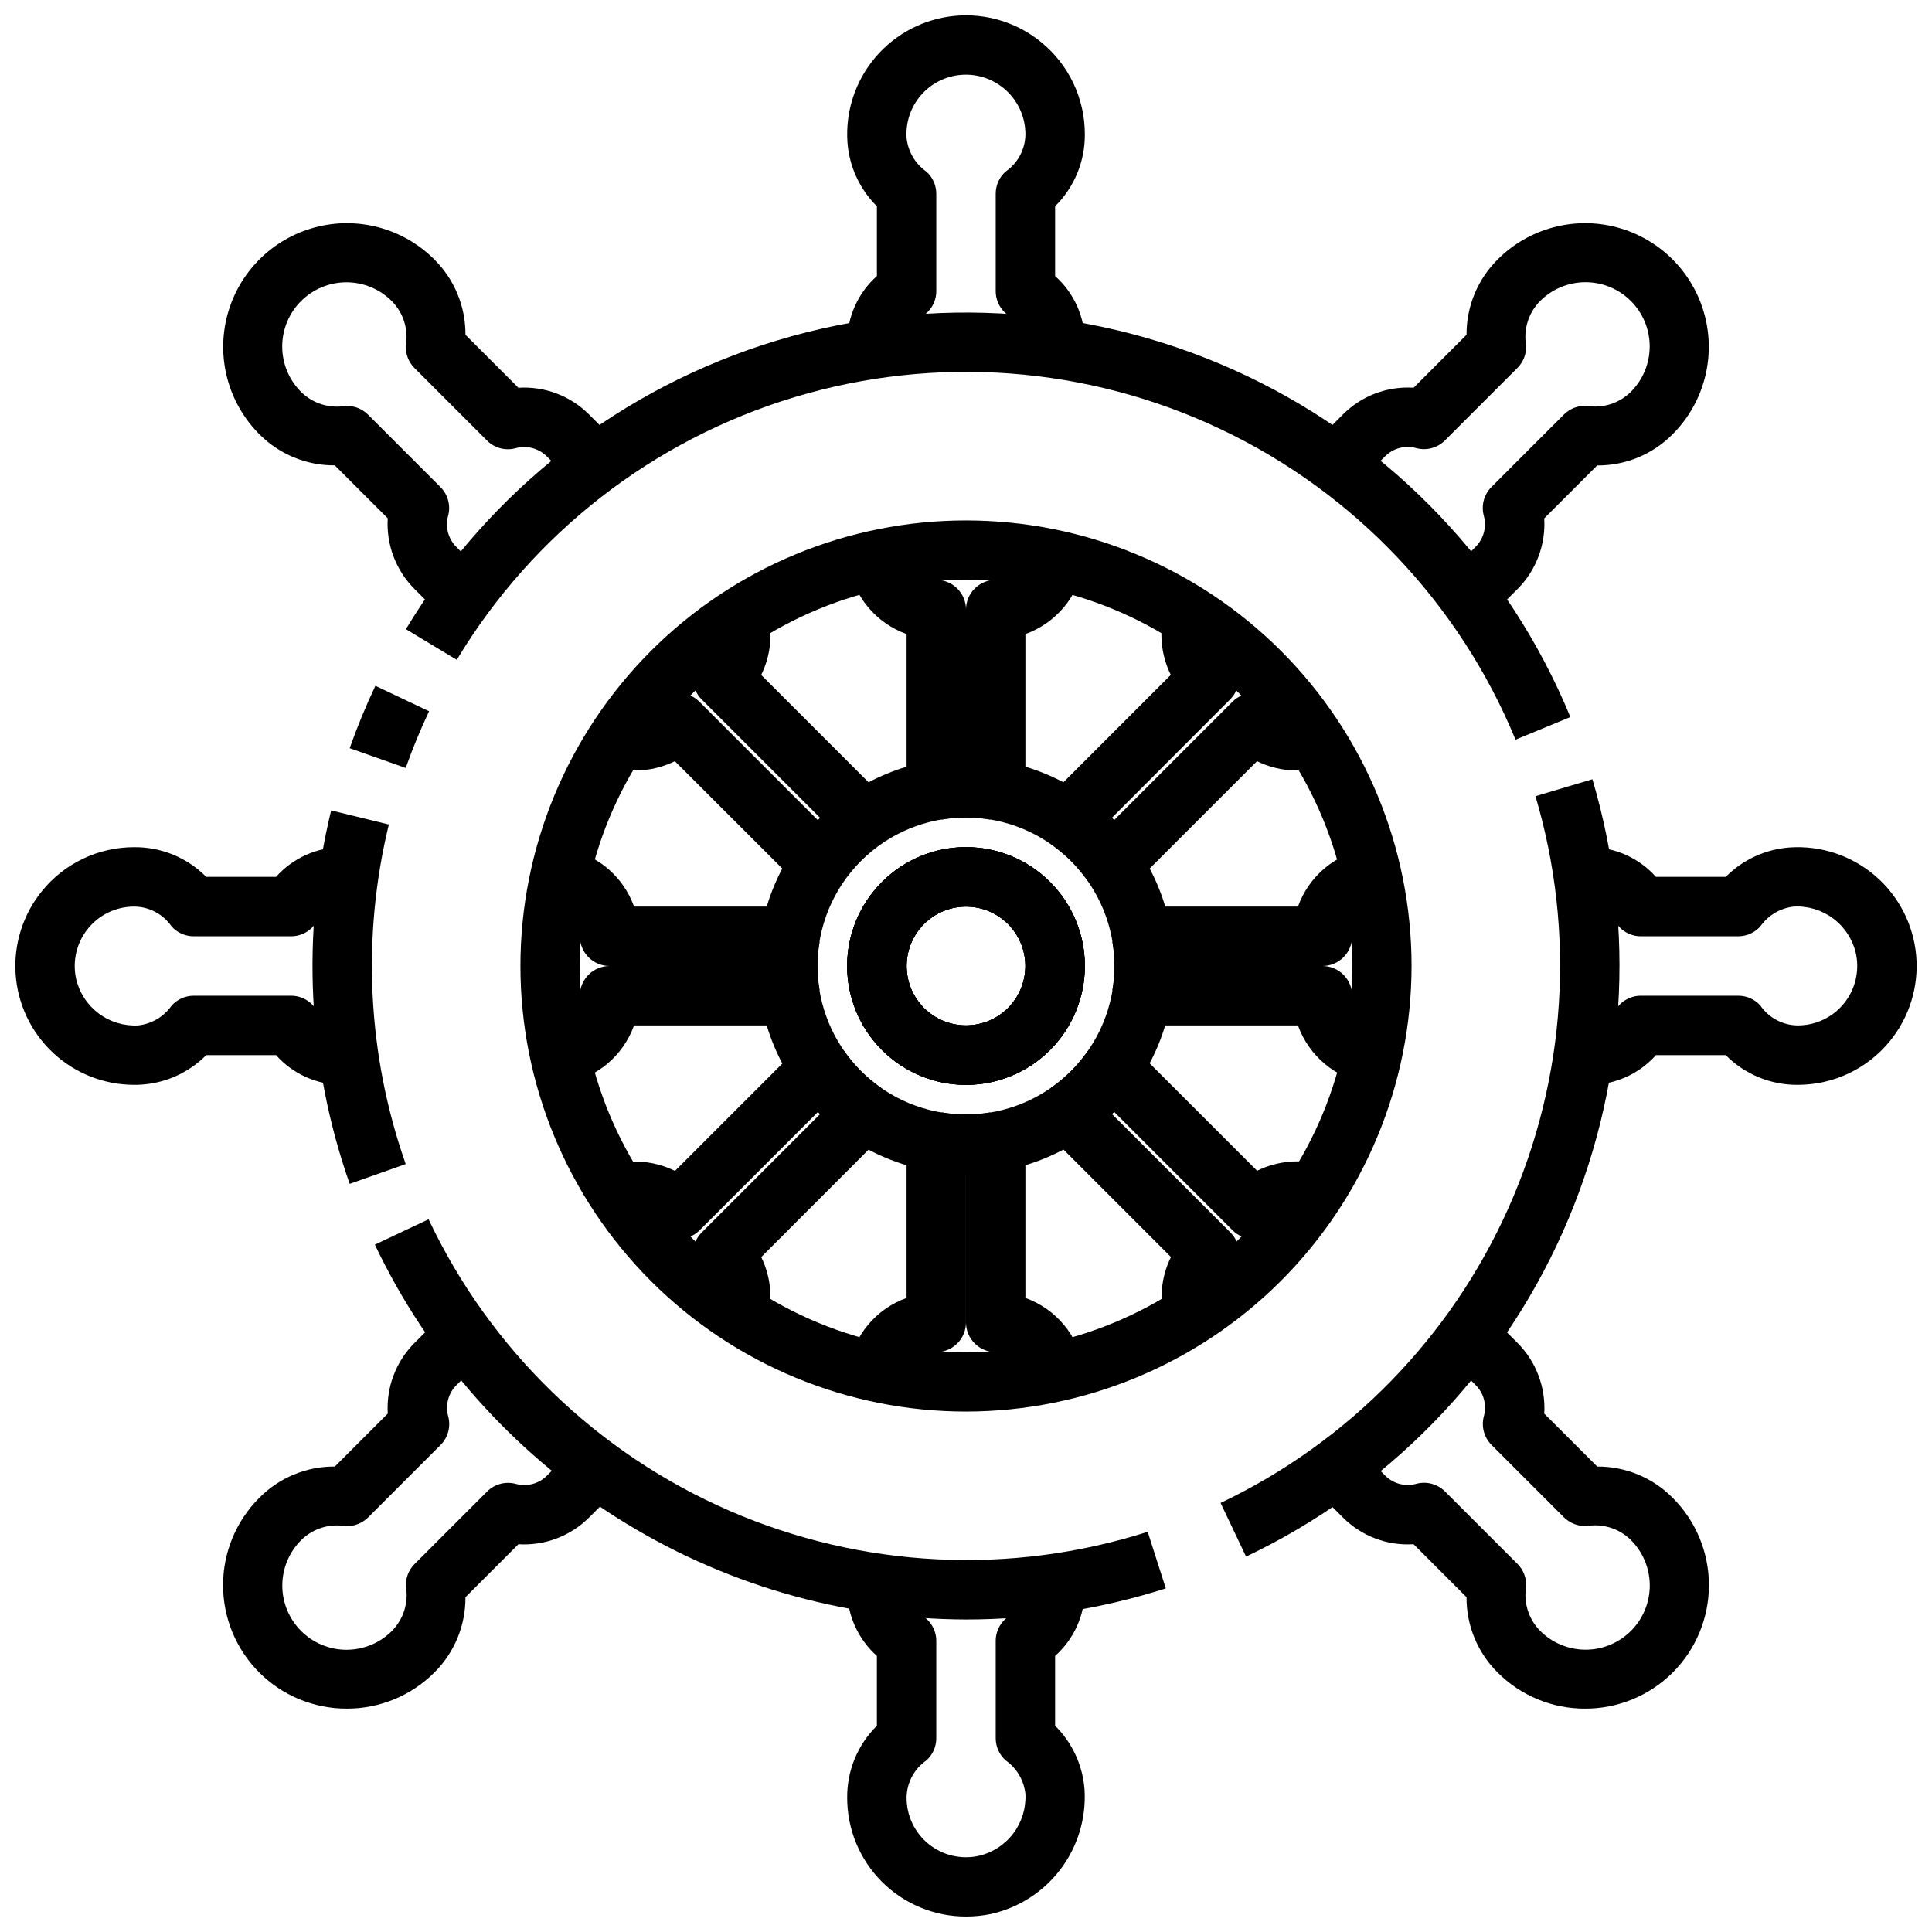
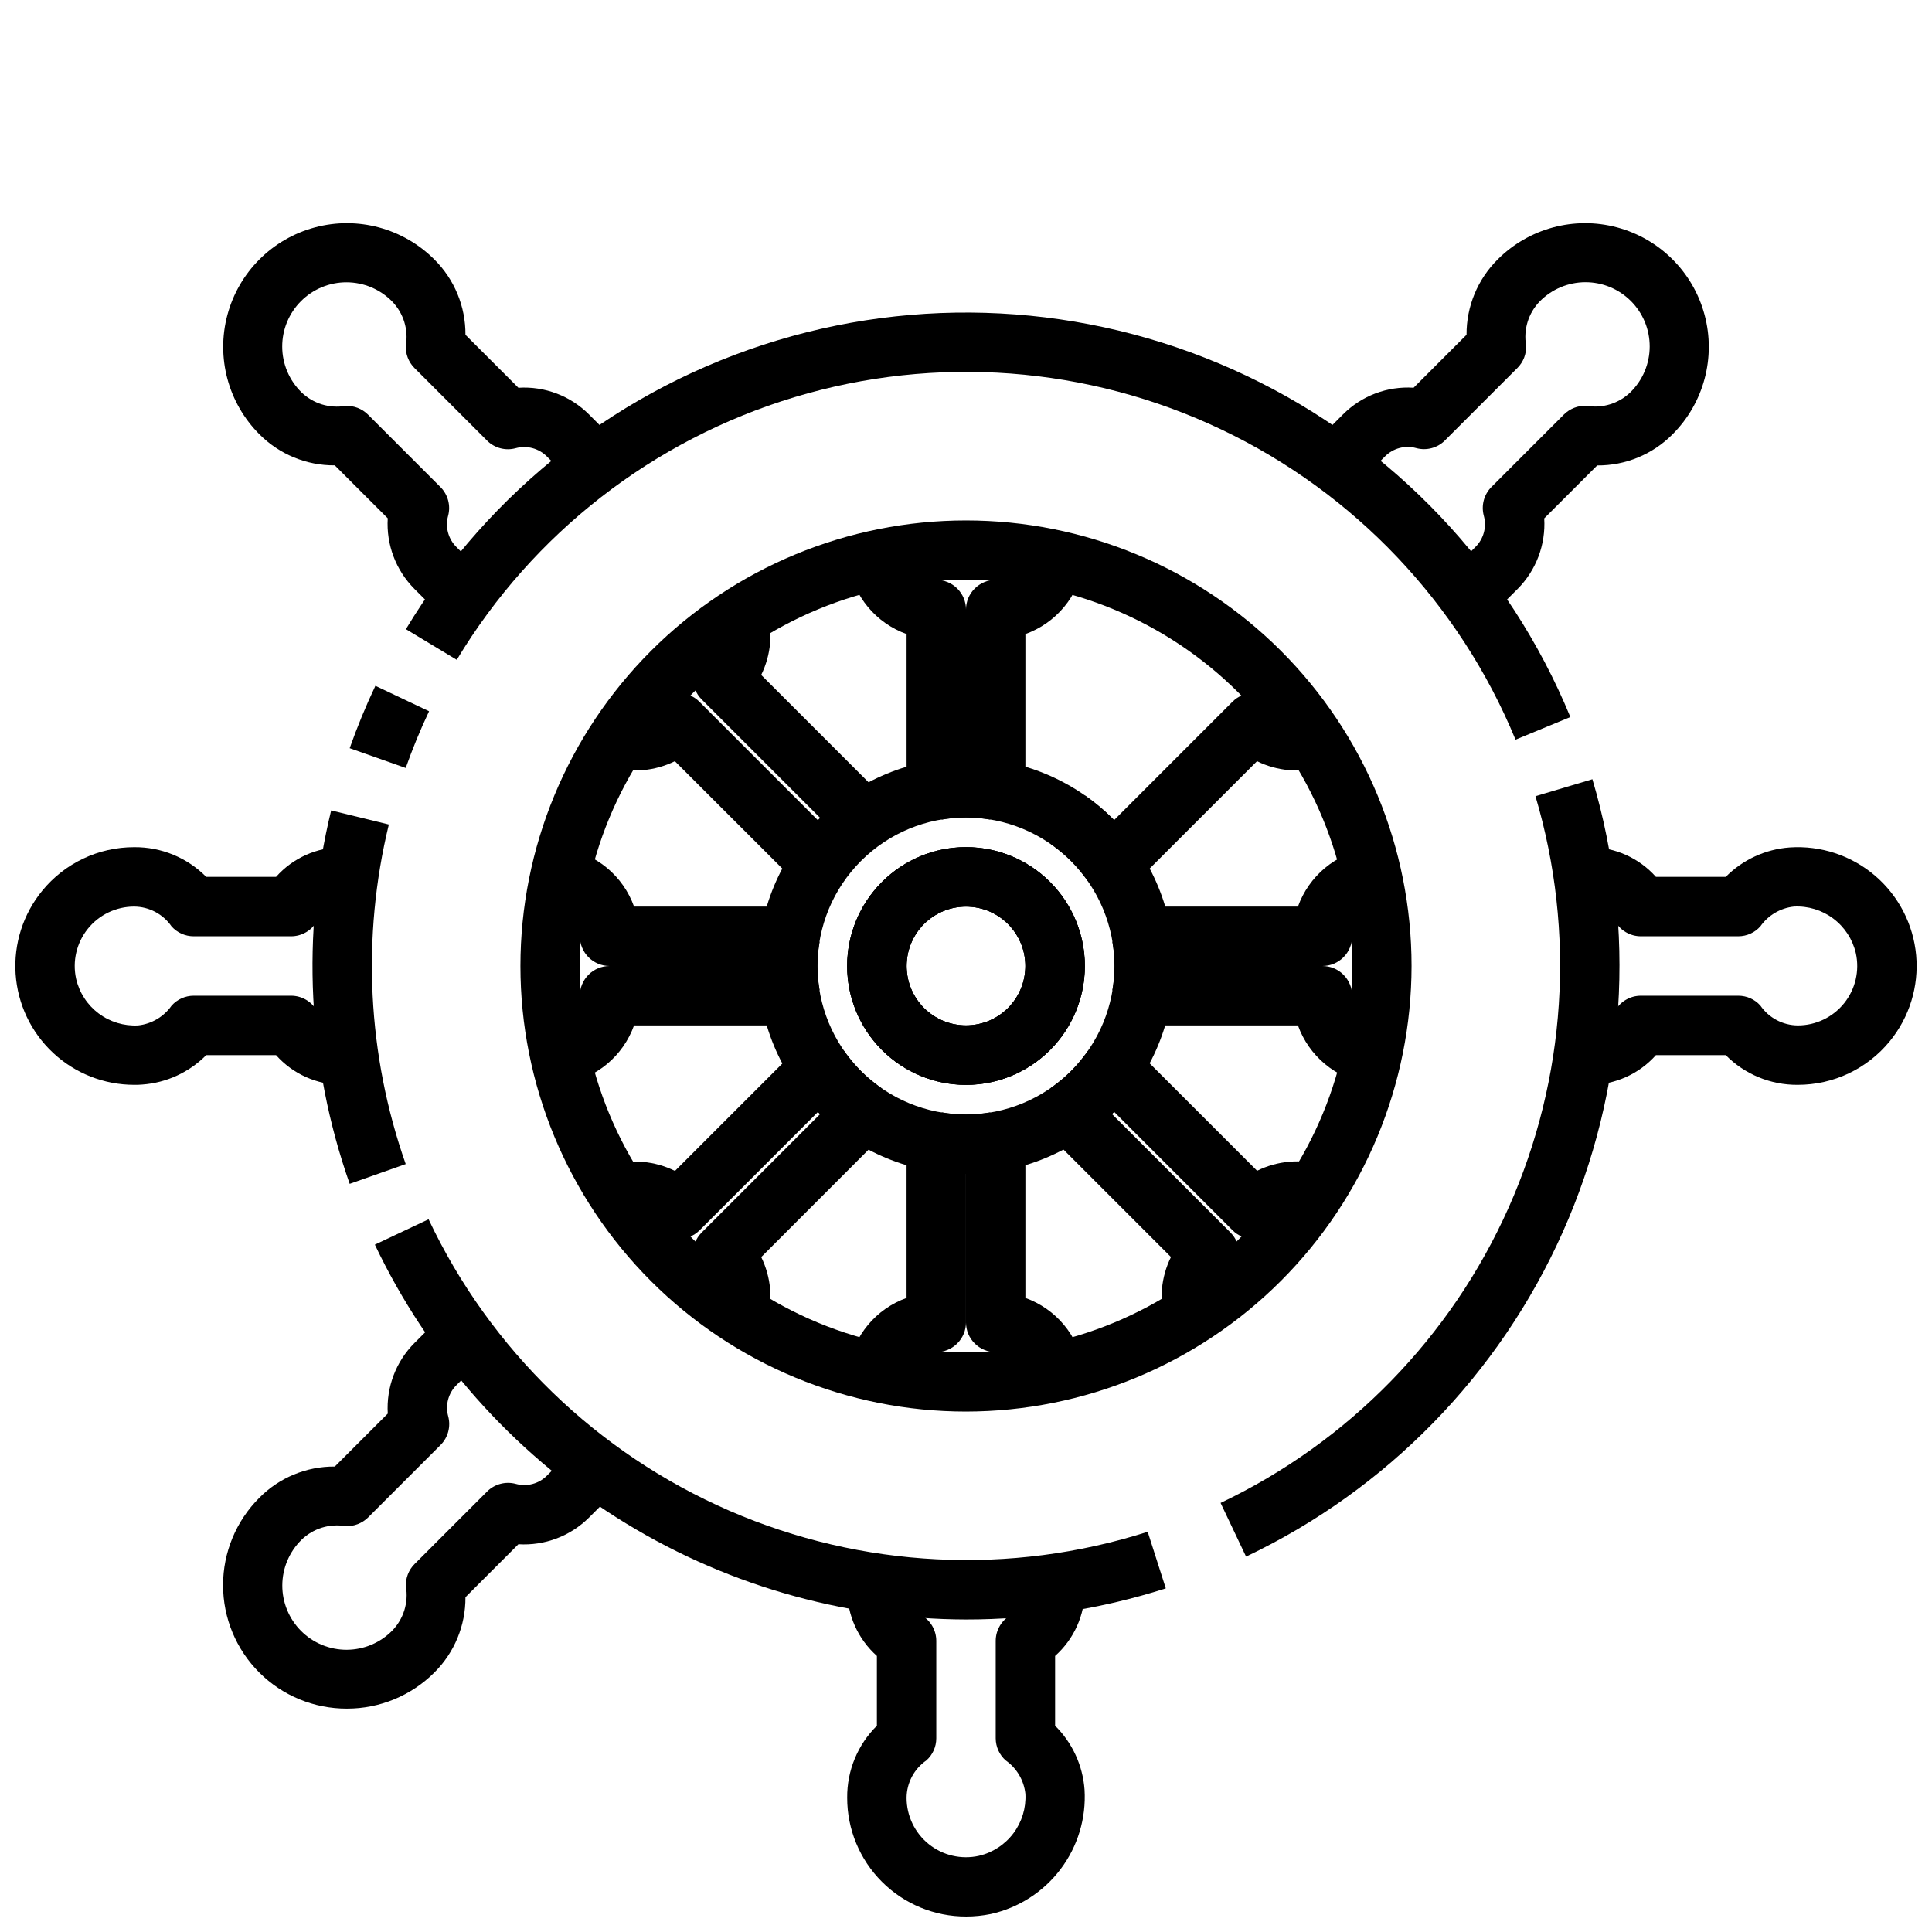
<svg xmlns="http://www.w3.org/2000/svg" width="800px" height="800px" version="1.1" viewBox="144 144 512 512">
  <defs>
    <clipPath id="d">
-       <path d="m368 148.09h64v86.906h-64z" />
-     </clipPath>
+       </clipPath>
    <clipPath id="c">
      <path d="m368 565h64v86.902h-64z" />
    </clipPath>
    <clipPath id="b">
      <path d="m565 368h86.902v64h-86.902z" />
    </clipPath>
    <clipPath id="a">
      <path d="m148.09 368h86.906v64h-86.906z" />
    </clipPath>
  </defs>
  <path d="m400 431.49c-8.352 0-16.363-3.32-22.266-9.223-5.906-5.906-9.223-13.914-9.223-22.266s3.316-16.363 9.223-22.266c5.902-5.906 13.914-9.223 22.266-9.223s16.359 3.316 22.266 9.223c5.902 5.902 9.223 13.914 9.223 22.266s-3.32 16.359-9.223 22.266c-5.906 5.902-13.914 9.223-22.266 9.223zm0-47.23v-0.004c-4.176 0-8.18 1.66-11.133 4.613-2.953 2.953-4.613 6.957-4.613 11.133s1.66 8.18 4.613 11.133c2.953 2.949 6.957 4.609 11.133 4.609s8.18-1.66 11.133-4.609c2.949-2.953 4.609-6.957 4.609-11.133s-1.66-8.18-4.609-11.133c-2.953-2.953-6.957-4.613-11.133-4.613z" />
  <path d="m400 431.49c-8.352 0-16.363-3.32-22.266-9.223-5.906-5.906-9.223-13.914-9.223-22.266s3.316-16.363 9.223-22.266c5.902-5.906 13.914-9.223 22.266-9.223s16.359 3.316 22.266 9.223c5.902 5.902 9.223 13.914 9.223 22.266s-3.32 16.359-9.223 22.266c-5.906 5.902-13.914 9.223-22.266 9.223zm0-47.23v-0.004c-4.176 0-8.18 1.66-11.133 4.613-2.953 2.953-4.613 6.957-4.613 11.133s1.66 8.18 4.613 11.133c2.953 2.949 6.957 4.609 11.133 4.609s8.18-1.66 11.133-4.609c2.949-2.953 4.609-6.957 4.609-11.133s-1.66-8.18-4.609-11.133c-2.953-2.953-6.957-4.613-11.133-4.613z" />
  <path d="m345.74 409.33c-1.125-6.168-1.125-12.488 0-18.656l15.477 2.914v-0.004c-0.77 4.242-0.77 8.59 0 12.832z" />
  <path d="m368.51 445.21c-5.359-3.715-10.008-8.363-13.723-13.719l12.934-8.961c2.637 3.809 5.938 7.109 9.746 9.746z" />
  <path d="m406.41 361.21c-4.242-0.758-8.586-0.758-12.832 0l-2.914-15.477h0.004c6.168-1.121 12.484-1.121 18.656 0z" />
  <path d="m400 455.1c-3.129 0.008-6.254-0.273-9.328-0.84l2.914-15.477h-0.004c4.246 0.754 8.59 0.754 12.832 0l2.914 15.477c-3.078 0.566-6.199 0.848-9.328 0.84z" />
-   <path d="m400 431.49c-8.352 0-16.363-3.32-22.266-9.223-5.906-5.906-9.223-13.914-9.223-22.266s3.316-16.363 9.223-22.266c5.902-5.906 13.914-9.223 22.266-9.223s16.359 3.316 22.266 9.223c5.902 5.902 9.223 13.914 9.223 22.266s-3.32 16.359-9.223 22.266c-5.906 5.902-13.914 9.223-22.266 9.223zm0-47.23v-0.004c-4.176 0-8.18 1.66-11.133 4.613-2.953 2.953-4.613 6.957-4.613 11.133s1.66 8.18 4.613 11.133c2.953 2.949 6.957 4.609 11.133 4.609s8.18-1.66 11.133-4.609c2.949-2.953 4.609-6.957 4.609-11.133s-1.66-8.18-4.609-11.133c-2.953-2.953-6.957-4.613-11.133-4.613z" />
  <path d="m431.49 445.21-8.961-12.934c3.809-2.637 7.109-5.938 9.746-9.746l12.934 8.961c-3.715 5.356-8.363 10.004-13.719 13.719z" />
  <path d="m432.27 377.47c-2.637-3.809-5.938-7.109-9.746-9.746l8.961-12.934c5.356 3.715 10.004 8.363 13.719 13.723z" />
  <path d="m454.26 409.33-15.477-2.914c0.766-4.242 0.766-8.59 0-12.832l15.477-2.914v0.004c1.121 6.168 1.121 12.488 0 18.656z" />
  <path d="m400 431.49c-8.352 0-16.363-3.32-22.266-9.223-5.906-5.906-9.223-13.914-9.223-22.266s3.316-16.363 9.223-22.266c5.902-5.906 13.914-9.223 22.266-9.223s16.359 3.316 22.266 9.223c5.902 5.902 9.223 13.914 9.223 22.266s-3.32 16.359-9.223 22.266c-5.906 5.902-13.914 9.223-22.266 9.223zm0-47.23v-0.004c-4.176 0-8.18 1.66-11.133 4.613-2.953 2.953-4.613 6.957-4.613 11.133s1.66 8.18 4.613 11.133c2.953 2.949 6.957 4.609 11.133 4.609s8.18-1.66 11.133-4.609c2.949-2.953 4.609-6.957 4.609-11.133s-1.66-8.18-4.609-11.133c-2.953-2.953-6.957-4.613-11.133-4.613z" />
  <g clip-path="url(#d)">
    <path d="m431.49 234.69h-15.746c0.02-2.773-1.469-5.336-3.879-6.699-2.465-1.398-3.988-4.012-3.992-6.844v-25.82c0-2.231 0.945-4.356 2.606-5.848 3.262-2.242 5.227-5.934 5.266-9.895 0.008-4.727-2.113-9.207-5.769-12.203-3.184-2.621-7.269-3.891-11.379-3.531s-7.914 2.312-10.594 5.449c-2.684 3.133-4.027 7.195-3.746 11.309 0.387 3.574 2.301 6.809 5.242 8.871 1.668 1.488 2.625 3.613 2.629 5.848v25.82c0 2.832-1.527 5.445-3.988 6.844-2.414 1.363-3.902 3.926-3.883 6.699h-15.742c0.004-6.699 2.867-13.078 7.871-17.531v-18.5c-4.566-4.519-7.336-10.543-7.801-16.949-0.562-8.219 2.113-16.328 7.461-22.594 5.348-6.266 12.938-10.188 21.141-10.922 8.203-0.738 16.371 1.773 22.746 6.988 7.332 5.977 11.578 14.941 11.559 24.402 0.059 7.16-2.781 14.039-7.875 19.074v18.5c5.004 4.453 7.867 10.832 7.875 17.531z" />
  </g>
  <path d="m400 352.77h-15.746v-40.738c-3.984-1.43-7.512-3.898-10.223-7.148-2.707-3.25-4.5-7.164-5.191-11.34l15.555-2.457c0.629 3.785 3.894 6.562 7.731 6.582 2.09 0 4.09 0.828 5.566 2.305 1.477 1.477 2.309 3.477 2.309 5.566z" />
  <path d="m415.74 352.77h-15.742v-47.23c0-4.348 3.523-7.871 7.871-7.871 3.836-0.02 7.102-2.797 7.731-6.582l15.555 2.457c-0.691 4.176-2.481 8.09-5.191 11.34-2.711 3.25-6.238 5.719-10.223 7.148z" />
  <path d="m384.39 508.91-15.555-2.457v0.004c0.691-4.176 2.484-8.094 5.191-11.344 2.711-3.25 6.238-5.719 10.223-7.148v-40.738h15.742v47.23h0.004c0 2.09-0.832 4.094-2.309 5.566-1.477 1.477-3.477 2.309-5.566 2.309-3.836 0.016-7.102 2.797-7.731 6.578z" />
  <path d="m415.6 508.91c-0.629-3.781-3.894-6.562-7.731-6.578-4.348 0-7.871-3.527-7.871-7.875v-47.23h15.742v40.738c3.984 1.43 7.512 3.898 10.223 7.148 2.711 3.25 4.5 7.168 5.191 11.344z" />
  <g clip-path="url(#c)">
    <path d="m400.04 651.9c-8.363 0.023-16.391-3.285-22.305-9.195-5.918-5.906-9.238-13.93-9.223-22.293-0.062-7.16 2.777-14.039 7.871-19.074v-18.5 0.004c-5.004-4.457-7.867-10.832-7.871-17.531h15.742c-0.02 2.769 1.469 5.336 3.883 6.699 2.461 1.395 3.988 4.008 3.988 6.84v25.82c0 2.231-0.945 4.356-2.606 5.848-3.262 2.242-5.227 5.938-5.266 9.895-0.008 4.785 2.156 9.312 5.887 12.309s8.621 4.133 13.289 3.09c3.652-0.859 6.887-2.973 9.137-5.977 2.25-3 3.375-6.699 3.176-10.445-0.387-3.574-2.297-6.809-5.242-8.871-1.668-1.488-2.621-3.613-2.629-5.848v-25.82c0.004-2.832 1.527-5.445 3.992-6.84 2.41-1.363 3.898-3.93 3.879-6.699h15.746c-0.008 6.699-2.871 13.074-7.875 17.531v18.5-0.004c4.566 4.519 7.34 10.543 7.801 16.949 0.461 7.555-1.793 15.023-6.352 21.062-4.555 6.039-11.117 10.258-18.508 11.891-2.144 0.438-4.328 0.66-6.516 0.66z" />
  </g>
  <g clip-path="url(#b)">
    <path d="m620.41 431.49c-7.16 0.059-14.039-2.781-19.074-7.875h-18.5 0.004c-4.457 5.004-10.832 7.867-17.531 7.875v-15.746c2.769 0.02 5.336-1.469 6.699-3.879 1.395-2.465 4.008-3.988 6.84-3.992h25.82c2.231 0 4.356 0.945 5.848 2.606 2.242 3.262 5.938 5.227 9.895 5.266 4.785 0.012 9.312-2.156 12.309-5.887s4.133-8.621 3.09-13.289c-0.855-3.656-2.969-6.891-5.973-9.141-3-2.254-6.699-3.375-10.449-3.172-3.574 0.387-6.809 2.301-8.871 5.242-1.488 1.668-3.613 2.625-5.848 2.629h-25.82c-2.832 0-5.445-1.527-6.84-3.988-1.363-2.414-3.93-3.902-6.699-3.883v-15.742c6.699 0.004 13.074 2.867 17.531 7.871h18.5-0.004c4.519-4.566 10.543-7.336 16.949-7.801 8.219-0.562 16.328 2.113 22.594 7.461 6.266 5.348 10.188 12.938 10.926 21.141 0.734 8.203-1.773 16.371-6.988 22.746-5.981 7.332-14.945 11.578-24.406 11.559z" />
  </g>
  <path d="m494.46 400h-47.23v-15.746h40.738c1.43-3.984 3.898-7.512 7.148-10.223 3.25-2.707 7.168-4.5 11.344-5.191l2.457 15.555h-0.004c-3.781 0.629-6.562 3.894-6.578 7.731 0 2.09-0.832 4.09-2.309 5.566-1.473 1.477-3.477 2.309-5.566 2.309z" />
  <path d="m506.46 431.16c-4.176-0.691-8.094-2.481-11.344-5.191-3.25-2.711-5.719-6.238-7.148-10.223h-40.738v-15.742h47.23c2.09 0 4.094 0.828 5.566 2.305 1.477 1.477 2.309 3.477 2.309 5.566 0.016 3.836 2.797 7.102 6.578 7.731z" />
  <g clip-path="url(#a)">
    <path d="m179.58 431.49c-7.992 0.004-15.688-3.027-21.523-8.484-5.84-5.453-9.387-12.926-9.922-20.898-0.535-7.973 1.984-15.852 7.043-22.039 5.977-7.332 14.941-11.578 24.402-11.555 7.16-0.062 14.039 2.777 19.074 7.871h18.5c4.453-5.004 10.832-7.867 17.531-7.871v15.742c-2.773-0.02-5.336 1.469-6.699 3.883-1.398 2.461-4.012 3.988-6.844 3.988h-25.82c-2.231 0-4.356-0.945-5.848-2.606-2.242-3.262-5.934-5.227-9.895-5.266-4.785-0.008-9.312 2.156-12.309 5.887-2.996 3.731-4.133 8.621-3.09 13.289 0.852 3.656 2.965 6.894 5.969 9.148 3.004 2.25 6.703 3.371 10.453 3.164 3.574-0.387 6.809-2.297 8.871-5.242 1.488-1.668 3.613-2.621 5.848-2.629h25.82c2.832 0.004 5.445 1.527 6.844 3.992 1.363 2.41 3.926 3.898 6.699 3.879v15.746c-6.699-0.008-13.078-2.871-17.531-7.875h-18.5c-4.519 4.566-10.543 7.34-16.949 7.801-0.707 0.074-1.418 0.074-2.125 0.074z" />
  </g>
  <path d="m293.54 431.16-2.457-15.555c3.785-0.629 6.562-3.894 6.582-7.731 0-4.348 3.523-7.871 7.871-7.871h47.23v15.742h-40.738c-1.43 3.984-3.898 7.512-7.148 10.223-3.25 2.711-7.164 4.5-11.34 5.191z" />
  <path d="m352.77 400h-47.23c-4.348 0-7.871-3.527-7.871-7.875-0.02-3.836-2.797-7.102-6.582-7.731l2.457-15.555c4.176 0.691 8.09 2.484 11.34 5.191 3.25 2.711 5.719 6.238 7.148 10.223h40.738z" />
-   <path d="m564.04 596.8c-8.676 0.027-17.004-3.41-23.137-9.551-5.328-5.273-8.309-12.48-8.258-19.98l-14.027-14.035c-6.969 0.445-13.793-2.137-18.727-7.082l-7.477-7.477 11.152-11.152 7.481 7.481c2.148 2.191 5.316 3.039 8.273 2.219 2.723-0.738 5.633 0.035 7.625 2.031l19.207 19.207h0.004c1.562 1.566 2.398 3.719 2.297 5.93-0.738 4.254 0.602 8.602 3.606 11.703 3.18 3.238 7.523 5.07 12.059 5.09 4.539 0.02 8.895-1.773 12.102-4.984 3.211-3.207 5.004-7.562 4.984-12.102-0.02-4.535-1.852-8.879-5.086-12.059-3.098-3.016-7.453-4.356-11.707-3.606-2.207 0.07-4.348-0.758-5.93-2.301l-19.207-19.207c-1.996-1.992-2.769-4.902-2.031-7.625 0.816-2.957-0.031-6.125-2.219-8.273l-7.477-7.477 11.133-11.133 7.477 7.477c4.93 4.941 7.508 11.758 7.082 18.727l14.035 14.027c7.5-0.043 14.699 2.934 19.973 8.258 6.168 6.137 9.633 14.477 9.637 23.176 0 8.699-3.461 17.043-9.625 23.184-6.164 6.137-14.52 9.57-23.219 9.535z" />
  <path d="m476.2 472.34c-2.086 0-4.09-0.832-5.566-2.309l-37.473-37.473 11.133-11.133 32.852 32.84c5.344-2.641 11.48-3.199 17.215-1.574l-4.328 15.137c-2.938-0.836-6.098-0.004-8.25 2.164-1.473 1.496-3.484 2.34-5.582 2.348z" />
  <path d="m452.74 494.34c-1.625-5.734-1.066-11.871 1.574-17.215l-32.836-32.836 11.133-11.133 37.473 37.473h-0.004c3.074 3.074 3.074 8.059 0 11.133-2.164 2.152-2.992 5.309-2.164 8.25z" />
  <path d="m261.32 307.56-7.477-7.477v-0.004c-4.934-4.941-7.512-11.758-7.086-18.727l-14.035-14.027c-7.496 0.051-14.691-2.918-19.973-8.234-8.277-8.277-11.512-20.344-8.48-31.652s11.863-20.141 23.172-23.172 23.375 0.203 31.652 8.48c5.332 5.277 8.309 12.48 8.258 19.98l14.027 14.035c6.973-0.441 13.793 2.141 18.727 7.086l7.477 7.477-11.152 11.148-7.477-7.477v-0.004c-2.156-2.18-5.32-3.027-8.273-2.219-2.723 0.75-5.641-0.027-7.629-2.031l-19.207-19.207c-1.566-1.566-2.402-3.719-2.301-5.93 0.738-4.254-0.602-8.602-3.606-11.703-3.18-3.238-7.519-5.07-12.059-5.09-4.535-0.02-8.895 1.777-12.102 4.984-3.211 3.207-5.004 7.566-4.984 12.102 0.02 4.539 1.852 8.879 5.09 12.059 3.102 3.004 7.449 4.344 11.703 3.606 2.211-0.09 4.359 0.746 5.93 2.301l19.207 19.207c1.996 1.996 2.769 4.906 2.031 7.629-0.816 2.957 0.035 6.121 2.219 8.273l7.477 7.477z" />
  <path d="m367.43 366.83-37.473-37.473v0.004c-3.074-3.074-3.074-8.059 0-11.133 2.168-2.152 2.996-5.309 2.164-8.25l15.137-4.328h0.004c1.637 5.731 1.09 11.867-1.535 17.215l32.836 32.836z" />
  <path d="m355.7 378.56-32.852-32.832c-5.348 2.629-11.484 3.176-17.215 1.535l4.328-15.137v-0.004c2.941 0.82 6.094-0.008 8.25-2.164 3.074-3.074 8.059-3.074 11.133 0l37.473 37.473z" />
  <path d="m235.94 596.8c-8.695 0.031-17.051-3.402-23.207-9.543-6.16-6.141-9.621-14.48-9.617-23.18 0-8.695 3.469-17.035 9.633-23.172 5.277-5.328 12.48-8.309 19.98-8.258l14.035-14.027c-0.426-6.969 2.152-13.785 7.086-18.727l7.477-7.477 11.148 11.152-7.481 7.481c-2.184 2.148-3.035 5.316-2.219 8.273 0.738 2.723-0.035 5.633-2.031 7.625l-19.207 19.207v0.004c-1.582 1.539-3.723 2.371-5.93 2.297-4.254-0.75-8.609 0.59-11.703 3.606-3.238 3.18-5.07 7.523-5.09 12.059-0.02 4.539 1.777 8.895 4.984 12.102 3.207 3.211 7.566 5.004 12.102 4.984 4.539-0.02 8.879-1.852 12.059-5.086 3.004-3.106 4.344-7.453 3.606-11.707-0.102-2.211 0.734-4.363 2.301-5.93l19.207-19.207c1.996-1.996 4.906-2.769 7.629-2.031 2.957 0.816 6.121-0.031 8.273-2.219l7.477-7.477 11.133 11.133-7.477 7.477h-0.004c-4.941 4.93-11.758 7.508-18.727 7.082l-14.027 14.035c0.047 7.5-2.93 14.699-8.258 19.973-6.141 6.137-14.473 9.57-23.152 9.551z" />
  <path d="m347.26 494.34-15.137-4.328h-0.004c0.832-2.941 0.004-6.098-2.164-8.25-3.074-3.074-3.074-8.059 0-11.133l37.473-37.473 11.133 11.133-32.828 32.852c2.617 5.348 3.16 11.477 1.527 17.199z" />
  <path d="m323.8 472.34c-2.086 0-4.09-0.832-5.566-2.309-2.152-2.168-5.309-2.996-8.25-2.164l-4.328-15.137c5.734-1.625 11.871-1.066 17.215 1.574l32.836-32.836 11.133 11.133-37.473 37.473v-0.004c-1.484 1.465-3.484 2.277-5.566 2.269z" />
  <path d="m538.68 307.56-11.156-11.133 7.477-7.477h0.004c2.184-2.152 3.035-5.32 2.219-8.273-0.738-2.723 0.035-5.633 2.031-7.629l19.207-19.207c1.574-1.555 3.719-2.387 5.93-2.301 4.254 0.746 8.605-0.594 11.703-3.606 3.238-3.18 5.07-7.519 5.09-12.059 0.02-4.535-1.773-8.895-4.984-12.102-3.207-3.211-7.562-5.004-12.102-4.984-4.535 0.02-8.879 1.852-12.059 5.09-3.004 3.102-4.344 7.449-3.606 11.703 0.102 2.211-0.734 4.363-2.301 5.93l-19.207 19.207c-1.988 2.004-4.902 2.781-7.625 2.031-2.957-0.812-6.121 0.035-8.273 2.219l-7.477 7.477-11.133-11.133 7.477-7.477v0.004c4.926-4.953 11.754-7.539 18.727-7.086l14.027-14.035c-0.043-7.496 2.934-14.695 8.258-19.973 8.281-8.277 20.344-11.512 31.652-8.48s20.145 11.863 23.172 23.172c3.031 11.309-0.203 23.375-8.48 31.652-5.273 5.332-12.48 8.309-19.98 8.258l-14.035 14.027c0.426 6.969-2.152 13.785-7.082 18.727z" />
-   <path d="m432.57 366.83-11.133-11.133 32.836-32.848c-2.641-5.344-3.203-11.48-1.574-17.215l15.137 4.328c-0.832 2.941-0.004 6.098 2.164 8.25 3.074 3.074 3.074 8.059 0 11.133z" />
  <path d="m444.29 378.56-11.133-11.133 37.473-37.473v0.004c3.074-3.074 8.059-3.074 11.133 0 2.156 2.16 5.309 2.988 8.25 2.164l4.328 15.137v0.004c-5.731 1.641-11.867 1.094-17.215-1.535z" />
  <path d="m400 455.1c-14.617 0-28.633-5.805-38.965-16.137-10.336-10.336-16.141-24.352-16.141-38.965 0-14.617 5.805-28.633 16.141-38.965 10.332-10.336 24.348-16.141 38.965-16.141 14.613 0 28.629 5.805 38.965 16.141 10.332 10.332 16.137 24.348 16.137 38.965-0.016 14.609-5.828 28.613-16.156 38.945-10.332 10.328-24.336 16.141-38.945 16.156zm0-94.465c-10.441 0-20.453 4.148-27.832 11.531-7.383 7.379-11.531 17.391-11.531 27.832 0 10.438 4.148 20.449 11.531 27.832 7.379 7.379 17.391 11.527 27.832 11.527 10.438 0 20.449-4.148 27.832-11.527 7.379-7.383 11.527-17.395 11.527-27.832-0.012-10.438-4.164-20.441-11.543-27.82-7.379-7.379-17.383-11.527-27.816-11.543z" />
  <path d="m400 518.08c-31.316 0-61.352-12.441-83.496-34.586-22.145-22.145-34.586-52.176-34.586-83.492s12.441-61.352 34.586-83.496c22.145-22.145 52.18-34.586 83.496-34.586s61.348 12.441 83.492 34.586c22.145 22.145 34.586 52.18 34.586 83.496-0.035 31.305-12.488 61.316-34.625 83.453s-52.148 34.59-83.453 34.625zm0-220.42v0.004c-27.145 0-53.172 10.781-72.363 29.973-19.191 19.191-29.973 45.219-29.973 72.363 0 27.141 10.781 53.168 29.973 72.359 19.191 19.195 45.219 29.977 72.363 29.977 27.141 0 53.168-10.781 72.359-29.977 19.195-19.191 29.977-45.219 29.977-72.359-0.031-27.133-10.824-53.145-30.008-72.328-19.188-19.188-45.199-29.977-72.328-30.008z" />
  <path d="m545.63 340.02c-14.906-36.148-42.723-65.461-78.039-82.238-35.32-16.773-75.613-19.812-113.05-8.523-37.438 11.289-69.336 36.098-89.492 69.602l-13.477-8.125c22.176-36.844 57.258-64.121 98.43-76.531 41.168-12.41 85.484-9.066 124.33 9.379 38.84 18.449 69.434 50.684 85.828 90.438z" />
  <path d="m251.52 347.52-14.848-5.242c1.988-5.625 4.258-11.141 6.812-16.531l14.227 6.746h-0.004c-2.316 4.898-4.383 9.914-6.188 15.027z" />
  <path d="m236.67 457.73c-11.18-31.812-12.887-66.191-4.91-98.957l15.289 3.731c-7.246 29.797-5.691 61.055 4.469 89.984z" />
  <path d="m400 573.18c-32.824-0.102-64.949-9.48-92.668-27.055-27.719-17.578-49.902-42.637-63.988-72.281l14.234-6.723c16.332 34.555 44.66 62 79.711 77.234 35.055 15.238 74.449 17.219 110.86 5.586l4.801 14.996c-17.113 5.473-34.977 8.254-52.945 8.242z" />
  <path d="m474.22 556.51-6.754-14.219c33.953-16.145 61.023-43.887 76.32-78.23 15.301-34.34 17.828-73.02 7.125-109.06l15.09-4.496c11.773 39.641 8.996 82.184-7.832 119.96-16.828 37.773-46.602 68.289-83.949 86.047z" />
</svg>